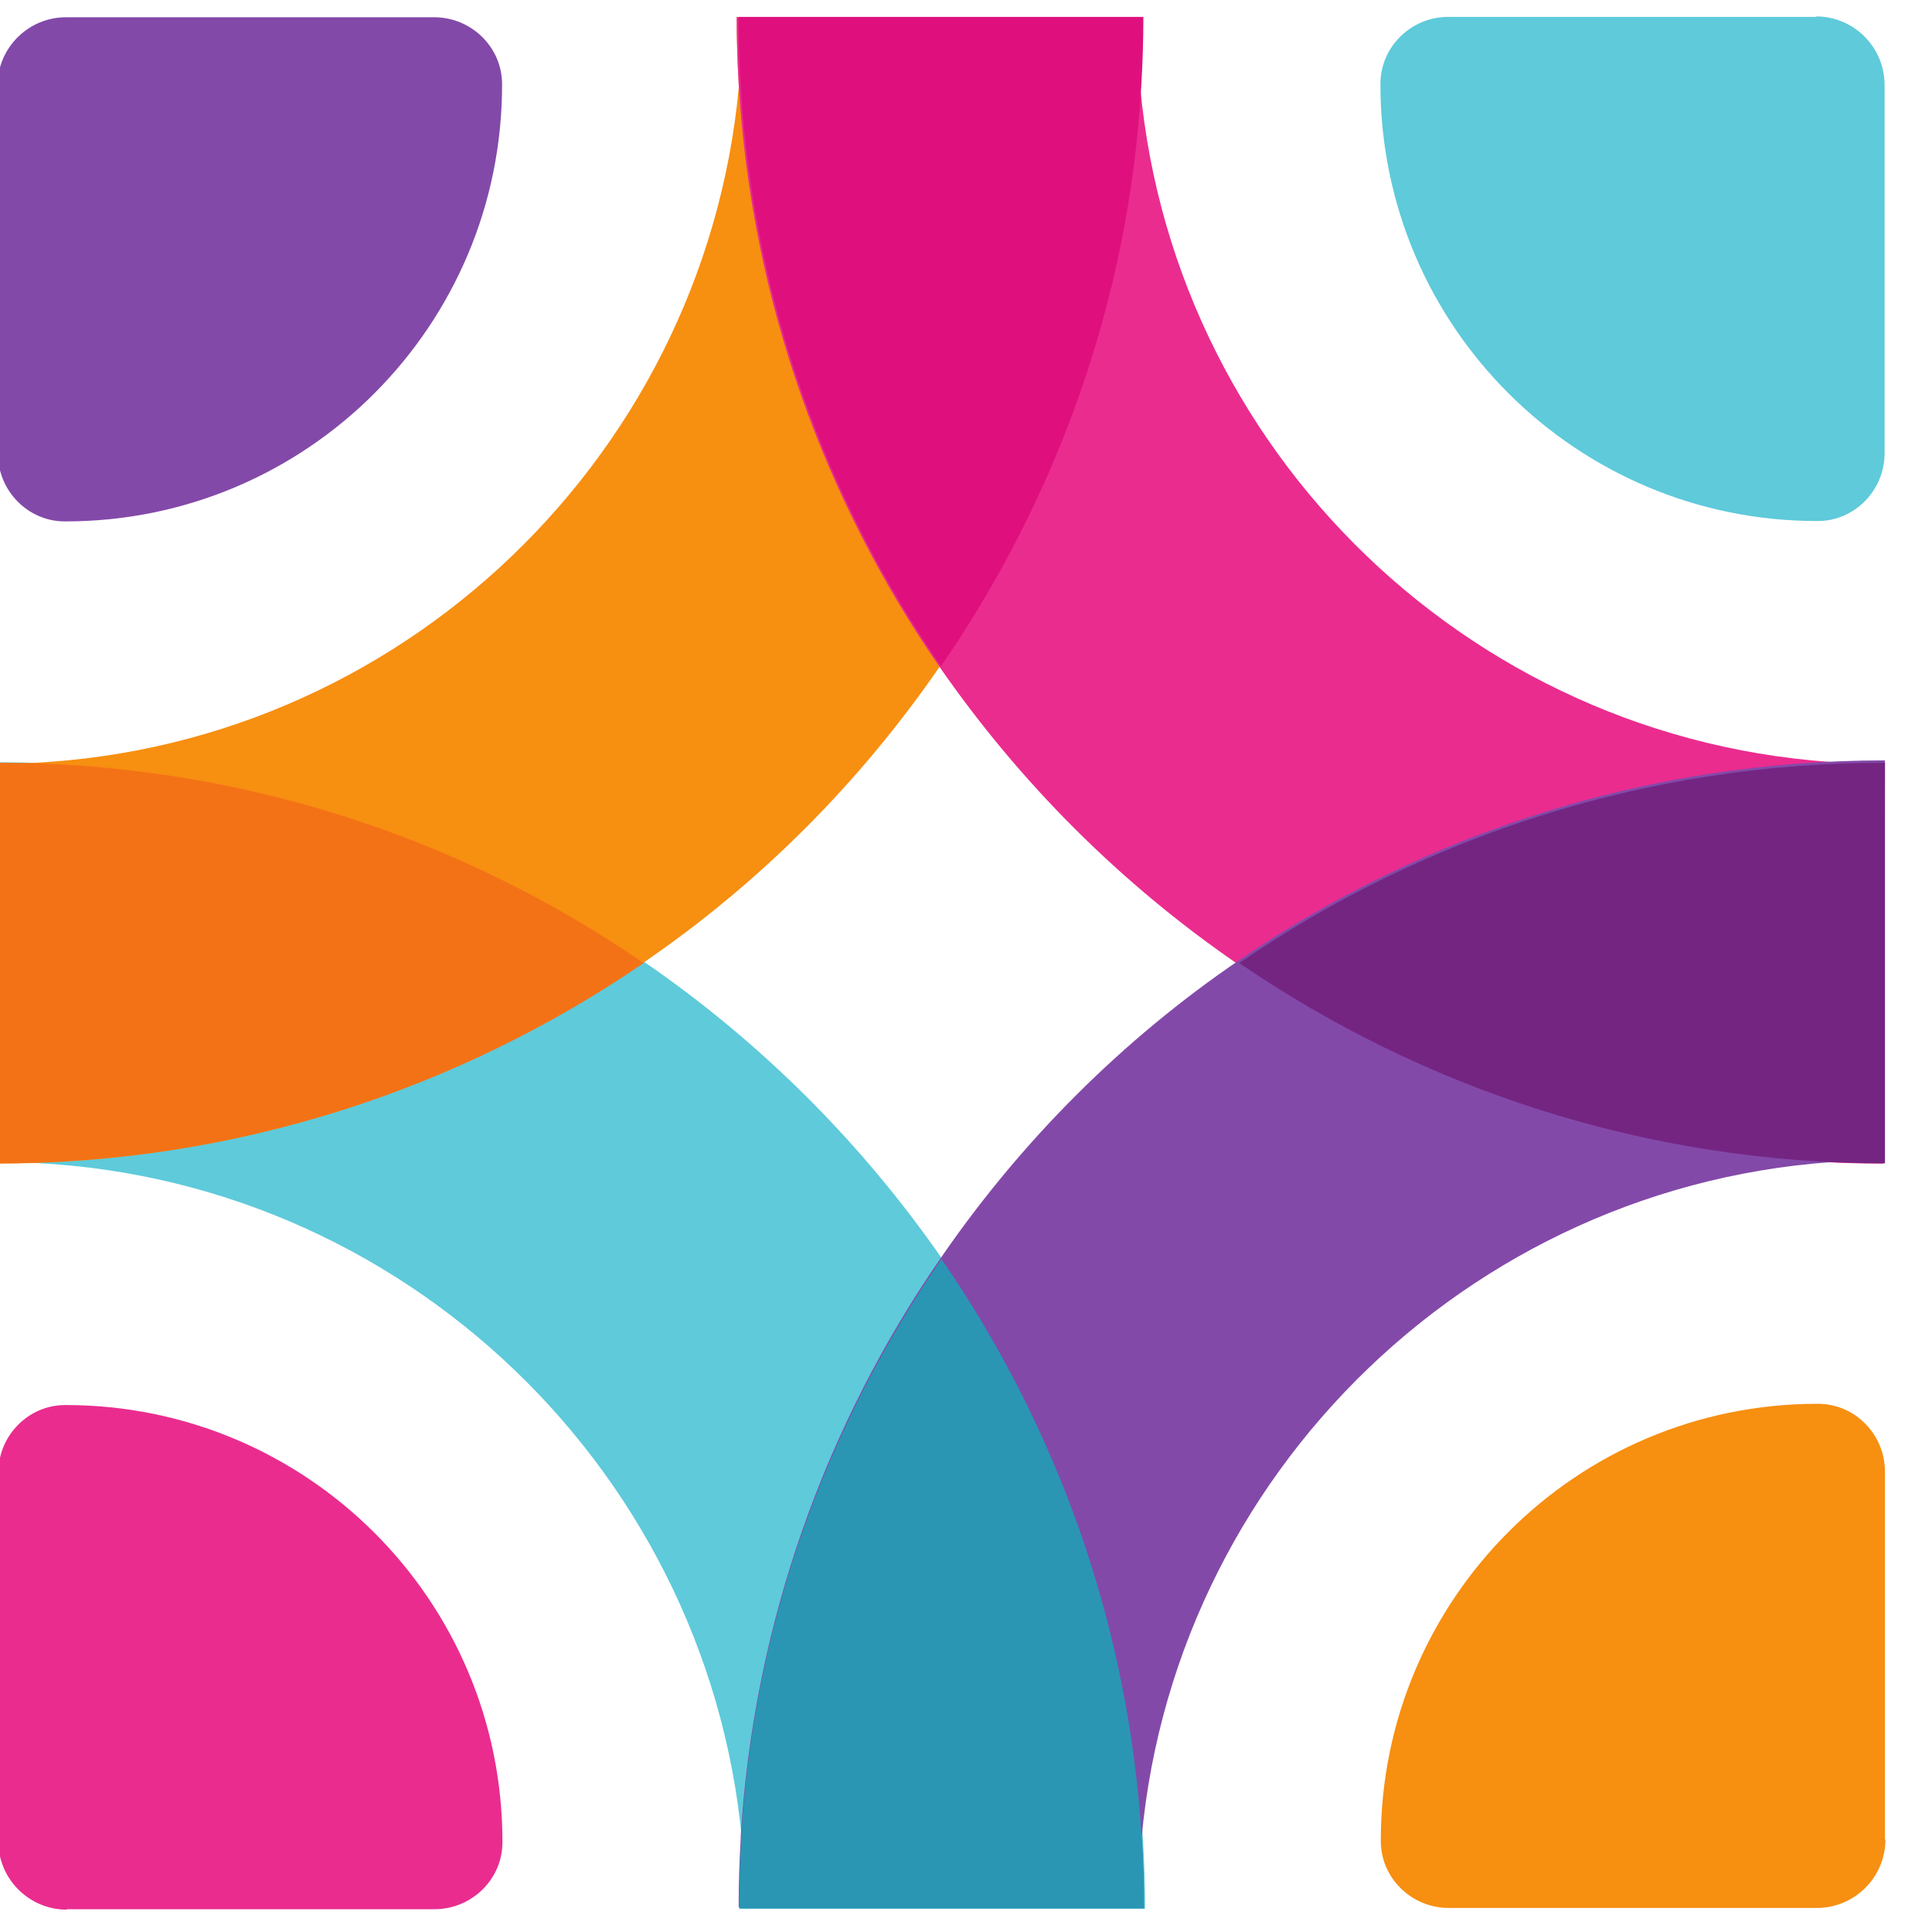
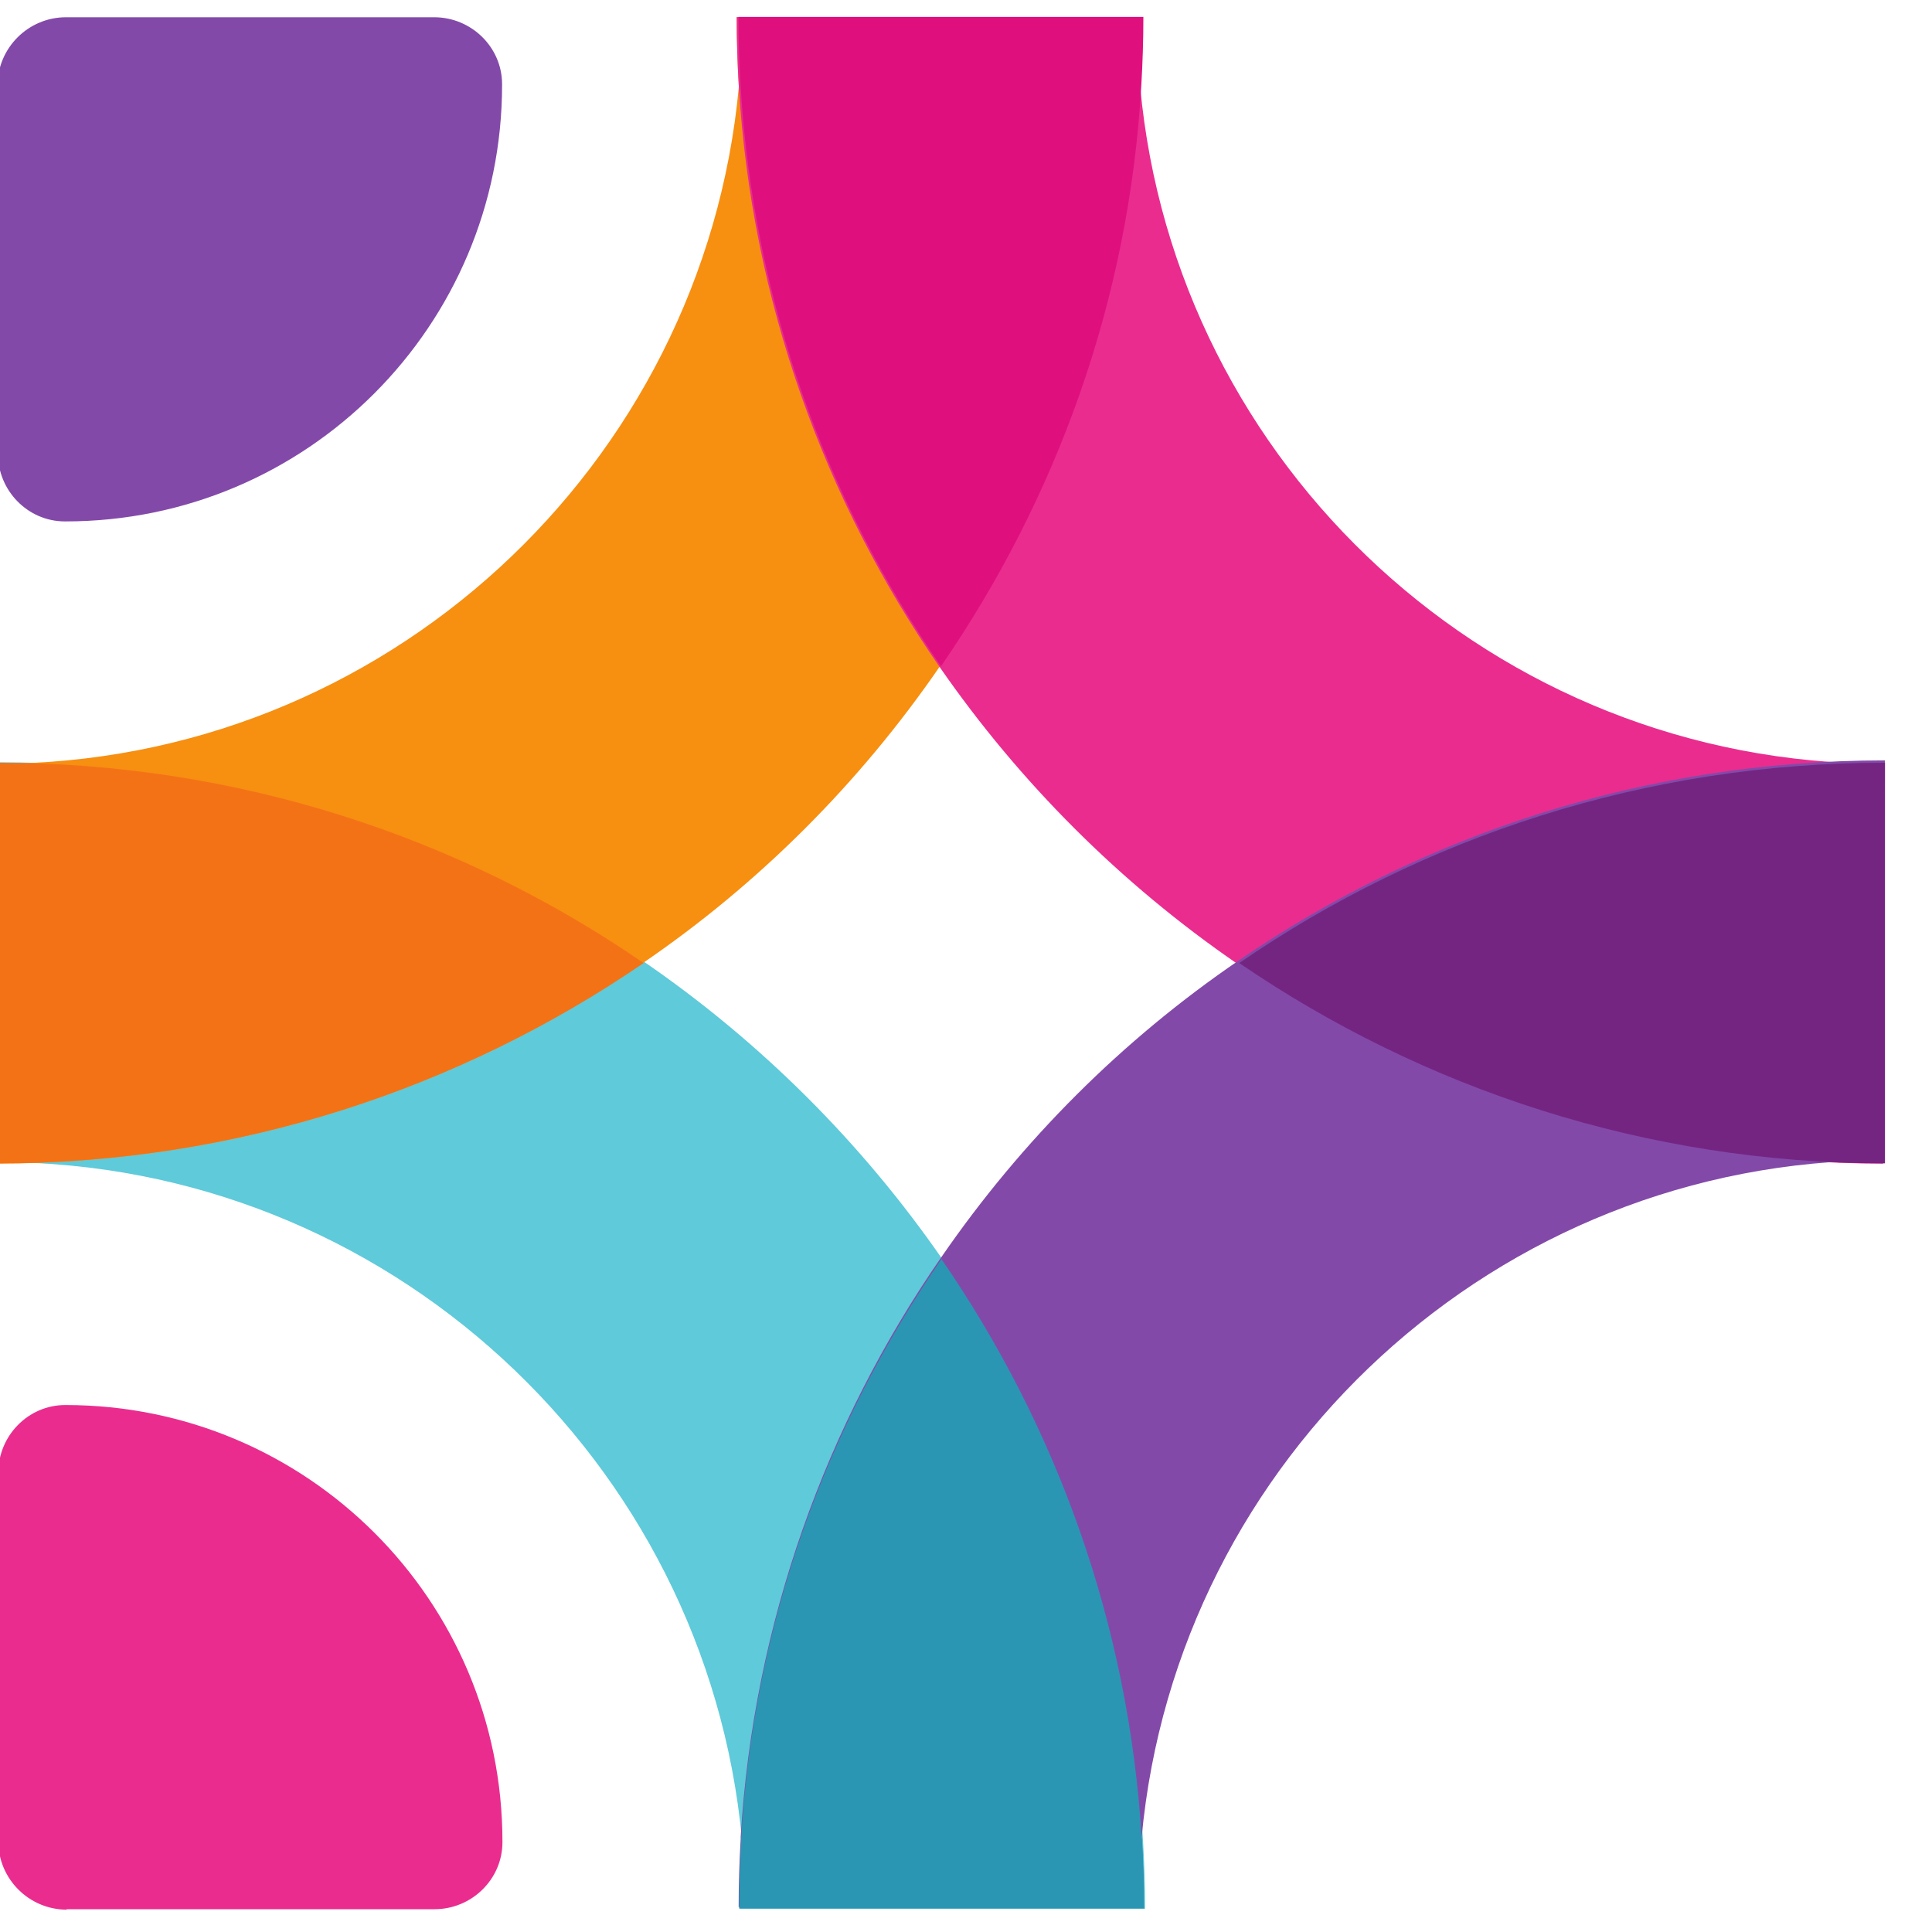
<svg xmlns="http://www.w3.org/2000/svg" width="100" height="100" version="1.1" viewBox="0 0 100 100">
  <g transform="matrix(.203 0 0 .203 11.5 8.81)">
    <g transform="matrix(.224 0 0 -.224 -3352 -447)">
      <path transform="matrix(8.62 0 0 -8.62 14188 -1523)" d="m60.5 133v52.8c0.029 0 0.059 2e-5 0.088 0 51.2 0.045 93.4 39.4 98.1 89.4 5e-3 0.046 5e-3 0.092 0.01 0.139-0.178 3-0.275 6.02-0.275 9.06h53.5c0-3.09-0.098-6.15-0.281-9.2-1.71-28.3-11.3-54.6-26.5-76.6-10.6-15.3-23.9-28.6-39.3-39.2-4.4e-4 3e-4 -1e-3 -3.1e-4 -2e-3 0-24.3-16.6-53.7-26.4-85.3-26.4zm66.2 37.6c-1.67 0.814-3.35 1.6-5.05 2.35 1.7-0.754 3.38-1.54 5.05-2.35z" fill="#5ecada" />
      <path transform="matrix(8.62 0 0 -8.62 14188 -1523)" d="m158 34.6c0 3.09 0.1 6.15 0.283 9.2-4.65 50.1-46.9 89.4-98.1 89.4v52.8c31.6 0 61-9.76 85.3-26.4 15.4-10.5 28.7-23.8 39.3-39.2 15.2-22 24.8-48.3 26.5-76.6 0.183-3.04 0.281-6.11 0.281-9.2h-0.725zm-89 98.8c3.9 0.226 7.75 0.599 11.6 1.12-3.81-0.517-7.67-0.89-11.6-1.12zm14.4 1.53c2.84 0.441 5.66 0.961 8.45 1.56-2.79-0.597-5.61-1.12-8.45-1.56zm14 2.86c1.83 0.466 3.65 0.966 5.46 1.5 1.81 0.532 3.6 1.1 5.38 1.7-1.78-0.597-3.57-1.16-5.38-1.7-1.81-0.532-3.63-1.03-5.46-1.5zm13.5 4.11c2.64 0.944 5.26 1.96 7.83 3.04 1.45 0.61 2.88 1.25 4.31 1.9-1.42-0.654-2.86-1.29-4.31-1.9-2.57-1.08-5.19-2.1-7.83-3.04zm17.9 7.75c1.65 0.844 3.28 1.72 4.89 2.62-1.61-0.901-3.25-1.77-4.89-2.62z" fill="#f78f11" />
-       <path transform="matrix(8.62 0 0 -8.62 14188 -1523)" d="m158 34.6c0 3.09 0.1 6.15 0.283 9.2 1.71 28.3 11.3 54.6 26.5 76.6 10.6 15.3 23.9 28.6 39.3 39.2 24.3 16.6 53.7 26.4 85.3 26.4v-52.8c-51.3 0-93.5-39.3-98.1-89.4 0.183-3.04 0.281-6.11 0.281-9.2h-0.725zm51.5 24.9c-0.572 3.44-1.26 6.83-2.06 10.2 0.8-3.35 1.49-6.75 2.06-10.2z" fill="#ea2c8f" />
+       <path transform="matrix(8.62 0 0 -8.62 14188 -1523)" d="m158 34.6c0 3.09 0.1 6.15 0.283 9.2 1.71 28.3 11.3 54.6 26.5 76.6 10.6 15.3 23.9 28.6 39.3 39.2 24.3 16.6 53.7 26.4 85.3 26.4v-52.8c-51.3 0-93.5-39.3-98.1-89.4 0.183-3.04 0.281-6.11 0.281-9.2h-0.725zm51.5 24.9c-0.572 3.44-1.26 6.83-2.06 10.2 0.8-3.35 1.49-6.75 2.06-10.2" fill="#ea2c8f" />
      <path transform="matrix(8.62 0 0 -8.62 14383 -1495)" d="m287 136c-31.6 0-61 9.76-85.3 26.4-15.4 10.5-28.7 23.8-39.3 39.2-15.2 22-24.8 48.3-26.5 76.6 5e-3 0.046 5e-3 0.092 0.01 0.139-0.178 3-0.275 6.02-0.275 9.06h53.5c0-3.09-0.098-6.15-0.281-9.2 4.65-50.1 46.9-89.4 98.1-89.4z" fill="#8349a9" />
-       <path d="m16857-3896v419c0 42.2-33.9 77.2-76.1 77.3h-0.78c-275 0-497-223-497-497v-0.78c0.07-42.2 35.1-76.1 77.3-76.1h419c43.1 0 78.1 35 78.1 78.1" fill="#f78f11" />
      <path d="m14709-1899v-419c0-42.2 33.9-77.2 76.1-77.3h0.79c275 0 497 223 497 497v0.78c-0.07 42.2-35.1 76.1-77.3 76.1h-419c-43.1 0-78.1-35-78.1-78.1" fill="#8349a9" />
      <path d="m14787-3975h419c42.2 0 77.2 33.9 77.3 76.1v0.78c0 275-223 497-497 497h-0.79c-42.2-0.07-76.1-35.1-76.1-77.3v-419c0-43.1 35-78.1 78.1-78.1" fill="#ea2c8f" />
-       <path d="m16779-1821h-419c-42.2 0-77.2-33.9-77.3-76.1v-0.78c0-275 223-497 497-497h0.78c42.2 0.06 76.1 35.1 76.1 77.3v419c0 43.1-35 78.1-78.1 78.1" fill="#5ecada" />
      <path d="m16011-3895c-14.7 244-97 470-228 660-131-190-214-416-228-660 0.04-0.4 0.05-0.8 0.09-1.2-1.53-25.8-2.38-51.8-2.38-78h461c0 26.6-0.85 53-2.43 79.2" fill="#2a96b4" />
      <path d="m16857-3125v455c-272 0-526-84.1-735-228 209-143 463-228 735-228" fill="#742582" />
      <path d="m16007-1821h-455c0-26.6 0.85-53 2.43-79.2 14.7-244 97-470 228-660 131 190 214 416 228 660 1.58 26.2 2.43 52.6 2.43 79.2h-6.25" fill="#df107e" />
      <path d="m14709-3125v455c272 0 526-84.1 735-228-209-143-463-228-735-228" fill="#f47216" />
    </g>
  </g>
</svg>